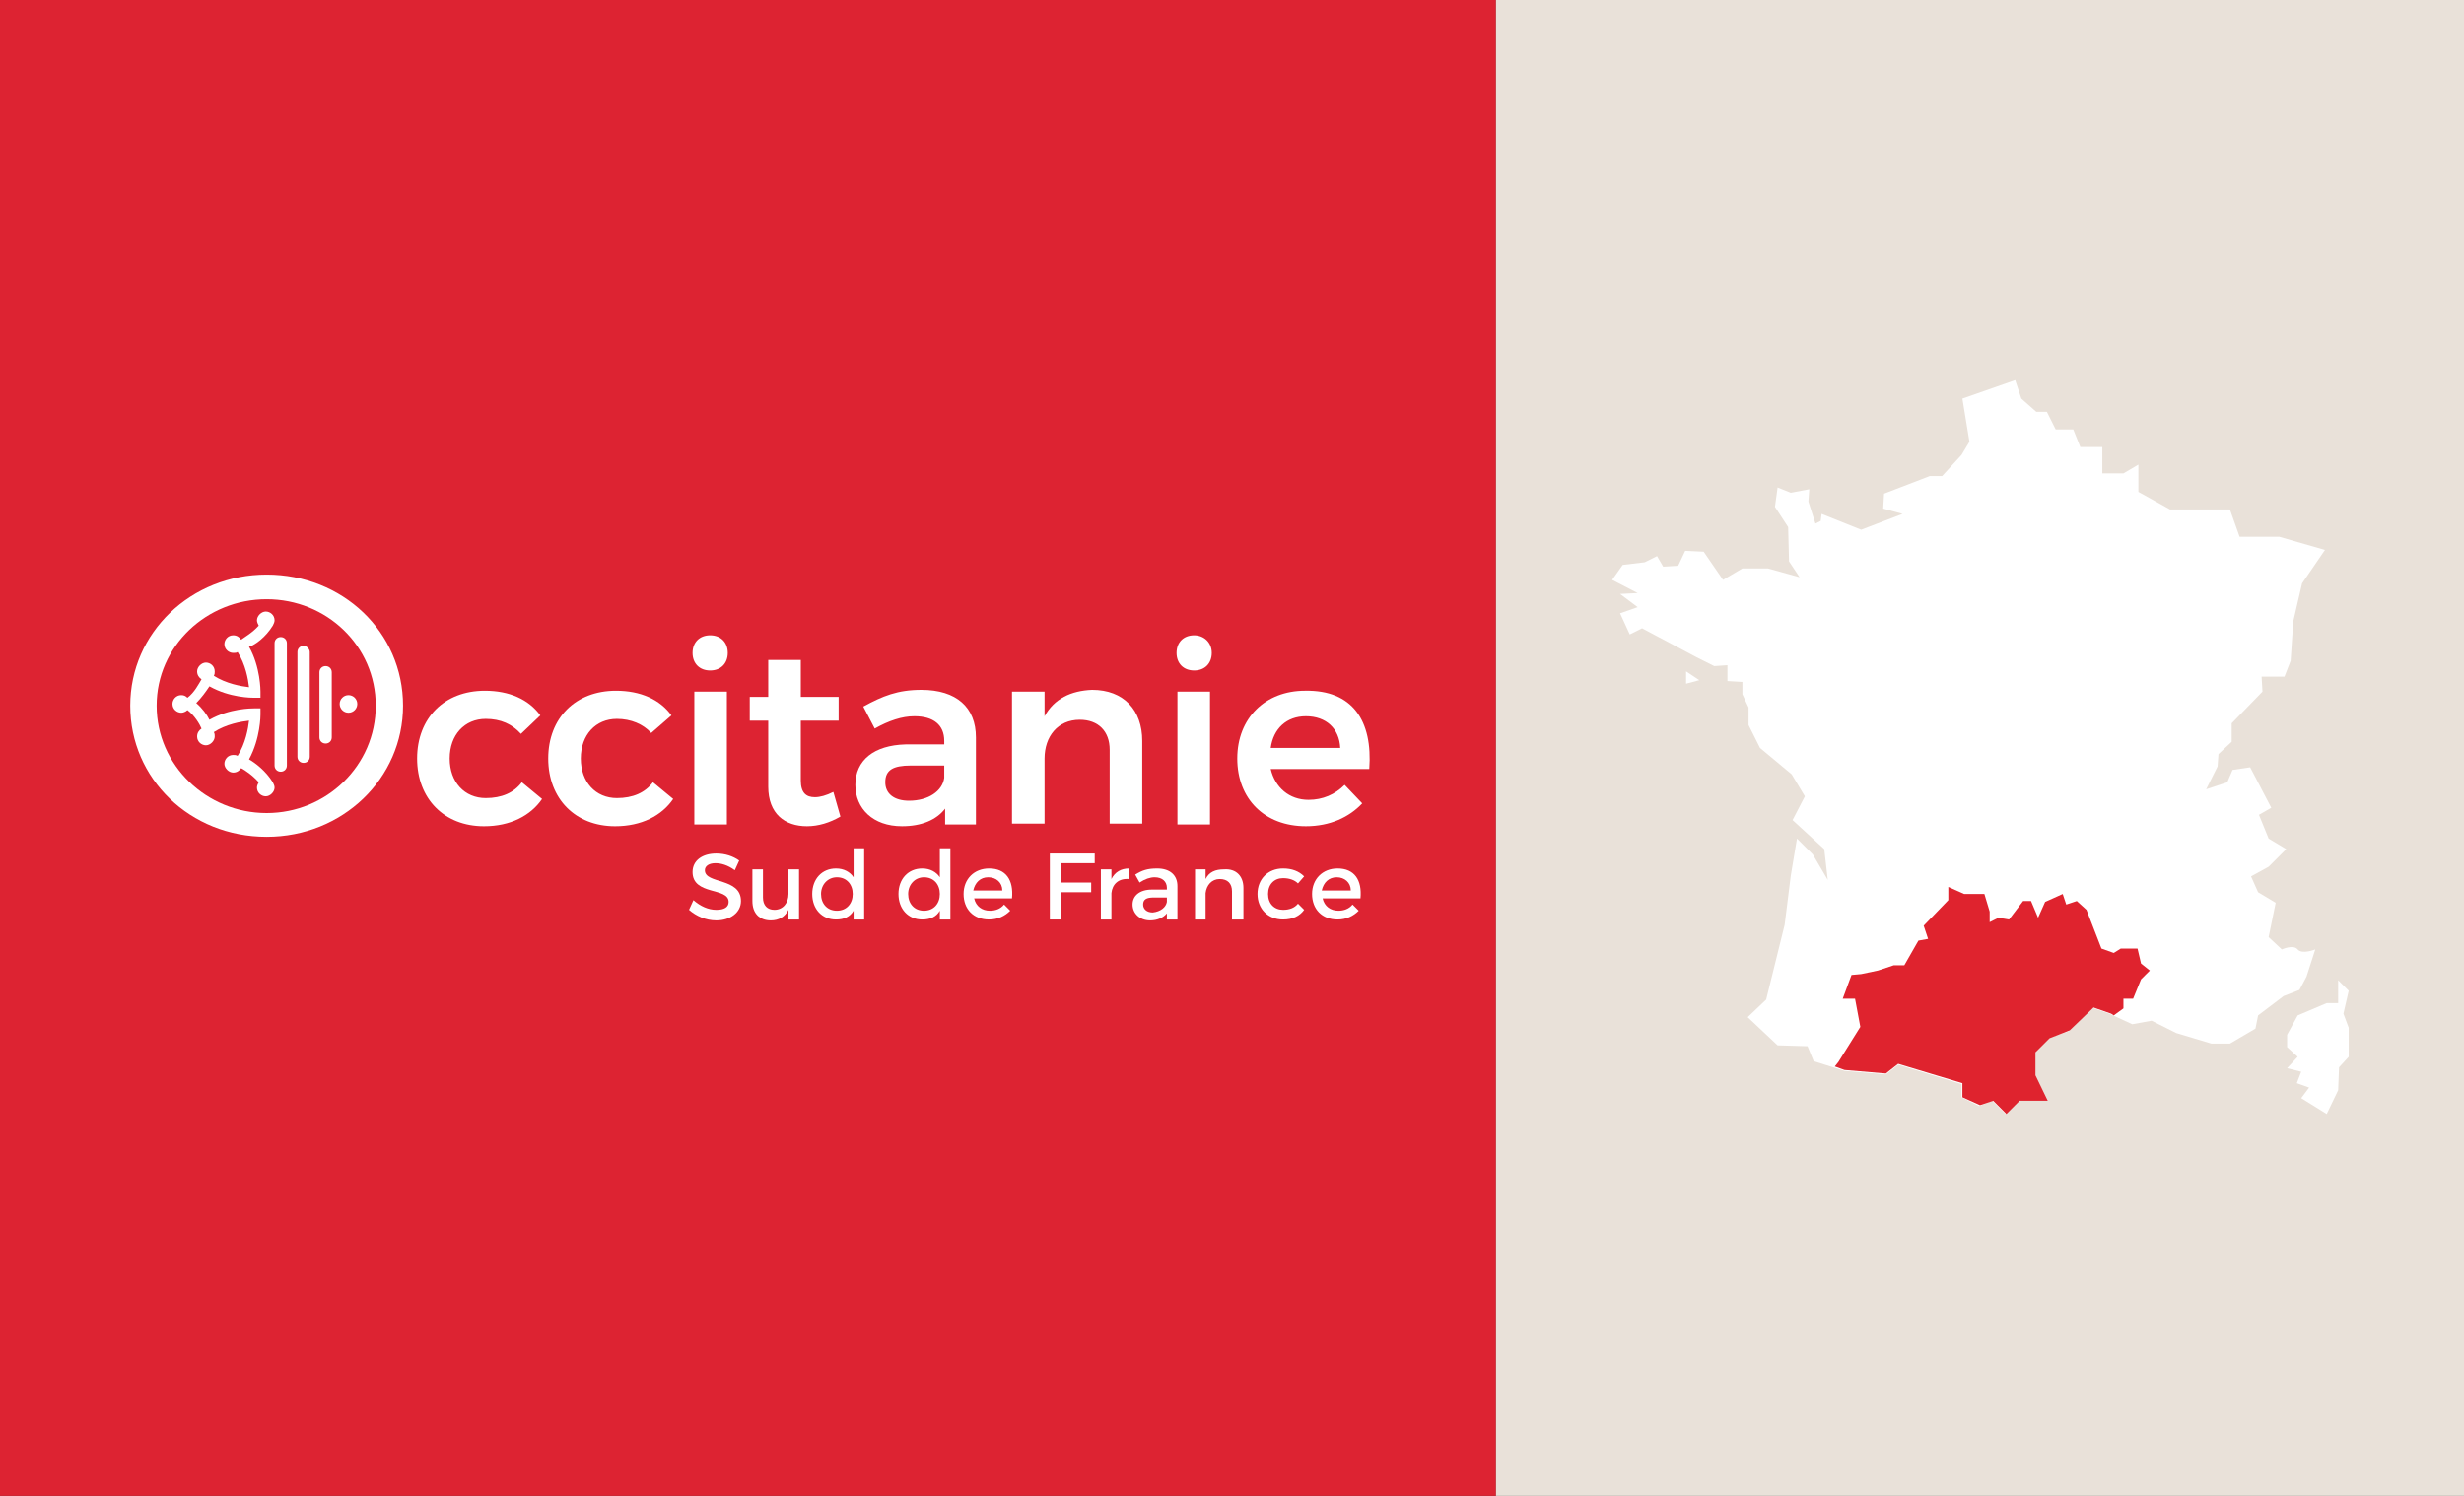
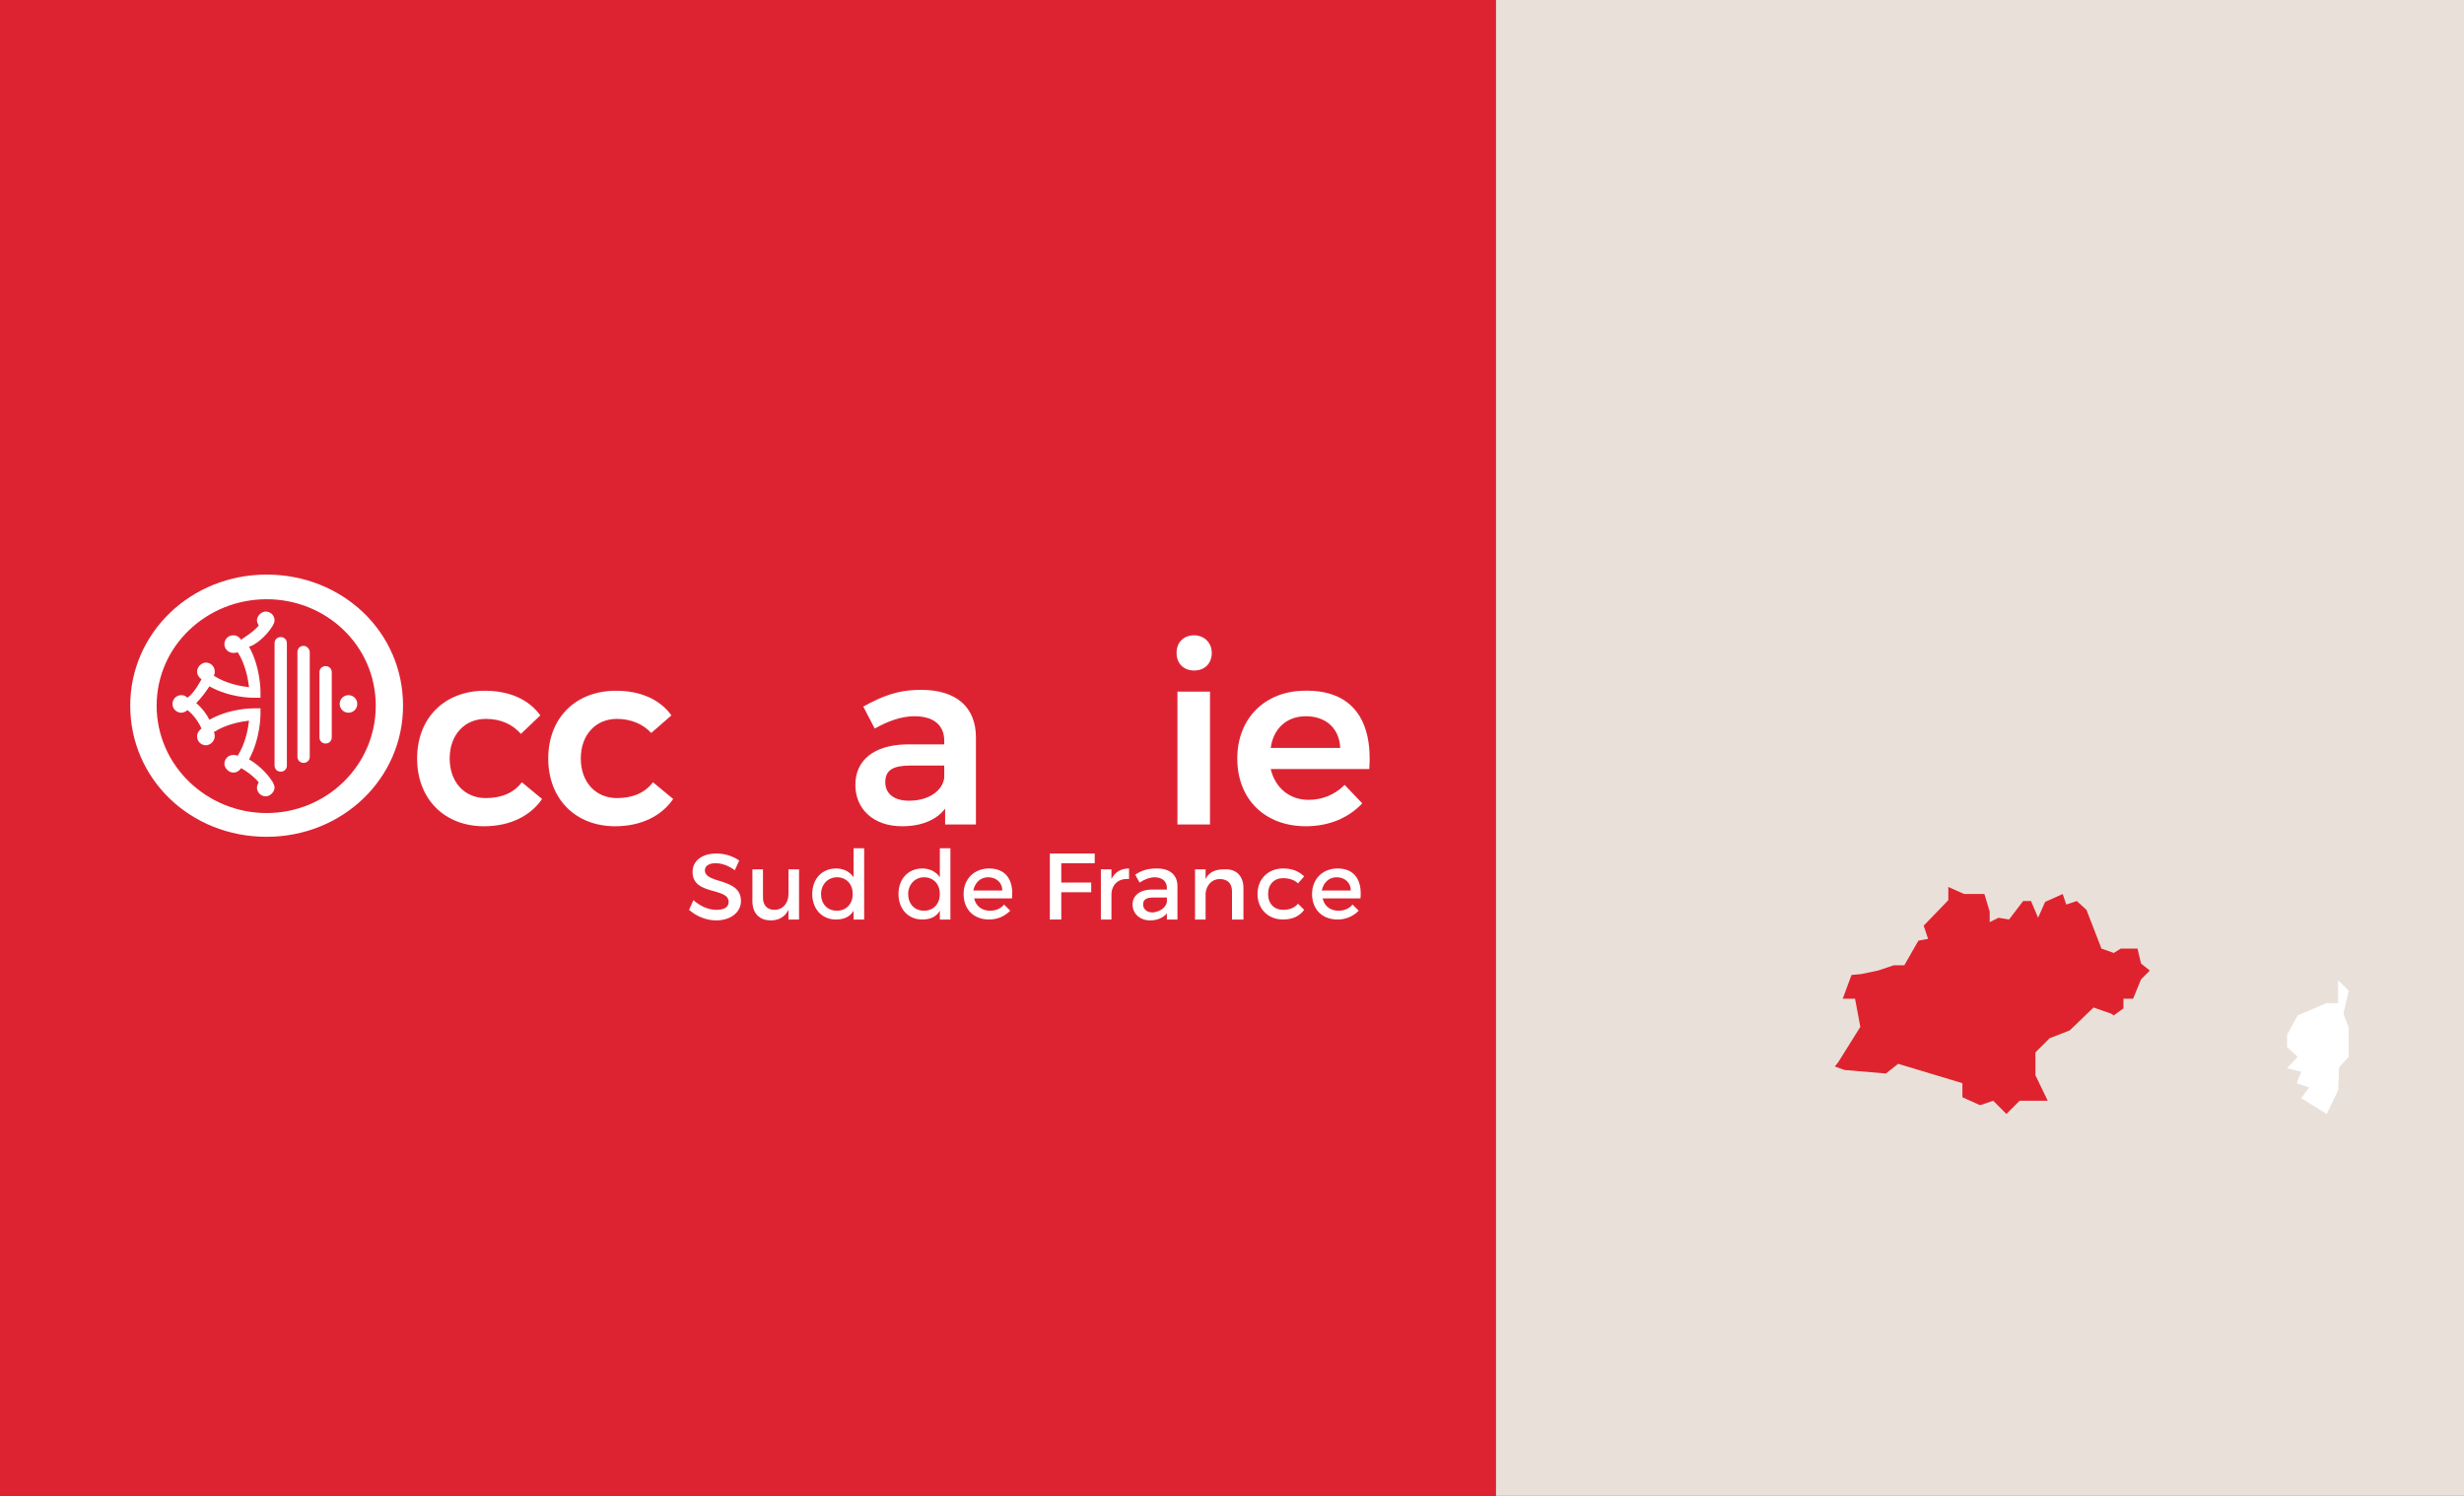
<svg xmlns="http://www.w3.org/2000/svg" version="1.1" id="Calque_1" x="0px" y="0px" viewBox="0 0 280 170" style="enable-background:new 0 0 280 170;" xml:space="preserve">
  <rect x="0" y="0" width="280" height="170" fill="#333333" stroke="none" />
  <style type="text/css">
	.st0{fill:#DD2332;}
	.st1{fill:#E9E1D9;}
	.st2{fill:#FFFFFF;}
	.st3{fill:#DF232E;}
</style>
  <title>logo</title>
  <rect class="st0" width="170" height="170" />
  <rect x="170" class="st1" width="110" height="170" />
-   <path class="st2" d="M262.1,111l1-3.1c0,0-1.5,0.6-2,0s-1.8,0-1.8,0l-1.5-1.4l0.8-3.9l-2-1.2l-0.8-1.8l2-1.1l2-2l-2-1.2l-1.1-2.7  l1.4-0.8l-2.4-4.6l-2,0.3l-0.6,1.4l-2.4,0.8l1.3-2.6l0.1-1.4l1.5-1.4v-2.1l3.5-3.6l-0.1-1.7h2.6l0.7-1.8l0.3-4.5l1-4.3l2.6-3.8  L259,61h-4.5l-1.1-3.1h-6.8l-3.6-2v-3.1l-1.7,1h-2.4v-3h-2.5l-0.8-2h-2l-1-2h-1.2l-1.7-1.5l-0.7-2.1l-6,2.1l0.8,4.9l-0.9,1.5  l-2.2,2.4h-1.4l-5.2,2l-0.1,1.7l2.2,0.6l-4.7,1.8l-4.5-1.8l-0.1,0.8l-0.6,0.3l-0.8-2.5l0.1-1.4l-2.1,0.4l-1.5-0.6l-0.3,2.2l1.5,2.3  l0.1,3.9l1.2,1.8l-3.6-1H198l-2.2,1.3l-2.2-3.2l-2.1-0.1l-0.8,1.7l-1.7,0.1l-0.7-1.2l-1.4,0.7l-2.5,0.3l-1.2,1.7l2.9,1.5l-2,0.1  l2,1.5l-2,0.7l1.1,2.4l1.4-0.7l1.5,0.8l4.7,2.5l2,1l1.5-0.1v1.8l1.7,0.1v1.4l0.7,1.5v2L200,85l3.6,3l1.5,2.5l-1.4,2.7l3.6,3.3  l0.4,3.5l-1.7-2.9l-1.8-1.8l-0.7,4.2l-0.7,5.6l-2.1,8.5l-2.1,2l3.4,3.2l3.4,0.1l0.7,1.7l3.5,1.1l4.7,0.4l1.4-1.1l7.2,2.2v1.5l2,1  l1.5-0.6l1.5,1.5l1.5-1.5h3.2l-1.4-2.9v-2.5l1.5-1.7l2.4-0.8l2.6-2.7l2,0.7l2.6,1.2l2.2-0.4l2.8,1.4l4,1.2h2.1l2.9-1.7l0.3-1.5  l2.9-2.2l1.8-0.7L262.1,111z" />
  <polygon class="st2" points="266.9,112.6 265.7,111.4 265.7,114 264.4,114 261.1,115.4 259.9,117.6 259.9,119 261.1,120.1   259.9,121.4 261.5,121.8 261,123.1 262.4,123.6 261.5,124.8 264.4,126.6 265.7,123.9 265.8,121.3 266.9,120.1 266.9,116.8   266.3,115.2 " />
-   <polygon class="st2" points="191.6,77.7 193.1,77.3 191.6,76.3 " />
  <polygon class="st3" points="214.3,122 215.7,120.9 223,123.1 223,124.7 225,125.6 226.5,125.1 228,126.6 229.5,125.1 232.7,125.1   231.3,122.2 231.3,119.6 232.9,118 235.2,117.1 237.9,114.5 239.9,115.2 240.2,115.4 241.3,114.6 241.3,113.5 242.4,113.5   243.3,111.3 244.3,110.3 243.3,109.5 242.9,107.8 241,107.8 240.2,108.3 238.8,107.8 237.1,103.4 236,102.4 234.8,102.8   234.4,101.6 232.4,102.5 231.6,104.3 230.8,102.4 229.9,102.4 228.3,104.5 227.1,104.3 226.1,104.8 226.1,103.6 225.5,101.6   223.2,101.6 221.4,100.8 221.4,102.3 218.6,105.2 219.1,106.7 218,106.9 216.4,109.7 215.2,109.7 213.4,110.3 211.5,110.7   210.4,110.8 209.4,113.5 210.8,113.5 211.4,116.7 208.9,120.7 208.5,121.2 209.6,121.6 " />
  <g>
    <g>
      <g>
        <g>
          <g>
            <path class="st2" d="M55.2,81.7c-2.4,0-4.1,1.8-4.1,4.5c0,2.7,1.7,4.5,4.1,4.5c1.8,0,3.2-0.6,4.1-1.8l2.3,1.9       c-1.3,1.9-3.6,3.1-6.6,3.1c-4.5,0-7.6-3.1-7.6-7.7c0-4.6,3.1-7.7,7.7-7.7c2.8,0,5,1,6.3,2.8l-2.2,2.1       C58.2,82.3,56.9,81.7,55.2,81.7z" />
            <path class="st2" d="M70.1,81.7c-2.4,0-4.1,1.8-4.1,4.5c0,2.7,1.7,4.5,4.1,4.5c1.8,0,3.2-0.6,4.1-1.8l2.3,1.9       c-1.3,1.9-3.6,3.1-6.6,3.1c-4.5,0-7.6-3.1-7.6-7.7c0-4.6,3.1-7.7,7.7-7.7c2.8,0,5,1,6.3,2.8L74,83.3       C73.1,82.3,71.7,81.7,70.1,81.7z" />
-             <path class="st2" d="M82.7,74.2c0,1.2-0.8,2-2,2c-1.2,0-2-0.8-2-2c0-1.2,0.8-2,2-2C81.9,72.2,82.7,73,82.7,74.2z M82.6,78.6       v15.1h-3.7V78.6H82.6z" />
-             <path class="st2" d="M95.5,92.8c-1.2,0.7-2.5,1.1-3.8,1.1c-2.5,0-4.4-1.4-4.4-4.5v-7.5h-2.1l0-2.7h2.1V75H91v4.2h4.3v2.7H91       v6.8c0,1.4,0.6,1.9,1.6,1.9c0.6,0,1.3-0.2,2.1-0.6L95.5,92.8z" />
            <path class="st2" d="M107.4,93.7v-1.8c-1,1.3-2.7,2-4.9,2c-3.3,0-5.3-2-5.3-4.7c0-2.8,2.1-4.5,5.7-4.6h4.4v-0.4       c0-1.8-1.2-2.8-3.4-2.8c-1.4,0-2.9,0.5-4.5,1.4l-1.3-2.5c2.2-1.2,3.9-1.9,6.6-1.9c4,0,6.2,2,6.2,5.4l0,9.9H107.4z M107.3,88.4       v-1.4h-3.8c-2,0-2.9,0.5-2.9,1.9c0,1.3,1,2.1,2.7,2.1C105.5,91,107.1,89.9,107.3,88.4z" />
-             <path class="st2" d="M129.8,84.2v9.4h-3.7v-8.4c0-2.1-1.3-3.4-3.4-3.4c-2.5,0-4,1.9-4,4.4v7.4h-3.7V78.6h3.7v2.8       c1.1-2,3-2.9,5.4-3C127.7,78.4,129.8,80.7,129.8,84.2z" />
            <path class="st2" d="M137.7,74.2c0,1.2-0.8,2-2,2c-1.2,0-2-0.8-2-2c0-1.2,0.8-2,2-2C136.8,72.2,137.7,73,137.7,74.2z        M137.5,78.6v15.1h-3.7V78.6H137.5z" />
            <path class="st2" d="M155.6,87.4h-11.2c0.5,2.1,2.1,3.5,4.3,3.5c1.6,0,3-0.6,4.1-1.7l2,2.1c-1.5,1.6-3.7,2.6-6.4,2.6       c-4.7,0-7.8-3.1-7.8-7.7c0-4.6,3.2-7.7,7.7-7.7C153.7,78.4,156,81.9,155.6,87.4z M152.3,85c-0.1-2.2-1.6-3.6-3.9-3.6       c-2.2,0-3.7,1.4-4,3.6H152.3z" />
          </g>
          <g>
            <path class="st2" d="M45.8,80.2c0,8.3-6.9,14.9-15.5,14.9c-8.7,0-15.5-6.6-15.5-14.9c0-8.3,6.9-14.9,15.5-14.9       C38.9,65.3,45.8,71.8,45.8,80.2z M17.8,80.2c0,6.8,5.7,12.2,12.5,12.2c6.8,0,12.4-5.4,12.4-12.2c0-6.8-5.6-12.1-12.4-12.1       C23.5,68.1,17.8,73.4,17.8,80.2z" />
            <g>
              <path class="st2" d="M31.9,72.4c-0.4,0-0.7,0.3-0.7,0.7V87c0,0.4,0.3,0.7,0.7,0.7s0.7-0.3,0.7-0.7V73.1        C32.6,72.7,32.3,72.4,31.9,72.4z" />
              <path class="st2" d="M34.5,73.4c-0.4,0-0.7,0.3-0.7,0.7V86c0,0.4,0.3,0.7,0.7,0.7c0.4,0,0.7-0.3,0.7-0.7V74.1        C35.2,73.8,34.9,73.4,34.5,73.4z" />
              <path class="st2" d="M37,75.7c-0.4,0-0.7,0.3-0.7,0.7v7.4c0,0.4,0.3,0.7,0.7,0.7c0.4,0,0.7-0.3,0.7-0.7v-7.4        C37.7,76,37.4,75.7,37,75.7z" />
              <circle class="st2" cx="39.6" cy="80" r="1" />
              <path class="st2" d="M31,71.1c0.1-0.2,0.2-0.4,0.2-0.6c0-0.6-0.5-1-1-1s-1,0.5-1,1c0,0.2,0.1,0.4,0.2,0.6        c-0.7,0.8-1.6,1.3-2,1.6c-0.2-0.3-0.5-0.5-0.9-0.5c-0.6,0-1,0.5-1,1c0,0.6,0.5,1,1,1c0.2,0,0.4,0,0.5-0.1        c0.9,1.4,1.2,3.1,1.3,4c-0.9-0.1-2.6-0.4-4-1.3c0.1-0.2,0.1-0.3,0.1-0.5c0-0.6-0.5-1-1-1s-1,0.5-1,1c0,0.4,0.2,0.7,0.5,0.9        c-0.3,0.5-0.8,1.5-1.6,2.1c-0.2-0.2-0.4-0.3-0.7-0.3c-0.6,0-1,0.5-1,1c0,0.6,0.5,1,1,1c0.2,0,0.5-0.1,0.7-0.3        c0.8,0.6,1.4,1.6,1.6,2.1c-0.3,0.2-0.5,0.5-0.5,0.9c0,0.6,0.5,1,1,1s1-0.5,1-1c0-0.2,0-0.3-0.1-0.5c1.4-0.9,3.1-1.2,4-1.3        c-0.1,0.9-0.4,2.6-1.3,4c-0.2-0.1-0.3-0.1-0.5-0.1c-0.6,0-1,0.5-1,1s0.5,1,1,1c0.4,0,0.7-0.2,0.9-0.5c0.4,0.2,1.3,0.8,2,1.6        c-0.1,0.2-0.2,0.4-0.2,0.6c0,0.6,0.5,1,1,1s1-0.5,1-1c0-0.2-0.1-0.4-0.2-0.6c-0.8-1.3-2-2.2-2.7-2.6c1.3-2.4,1.3-5,1.3-5.1        l0-0.7l-0.7,0c-0.3,0-2.8,0-5.1,1.3c-0.3-0.6-0.8-1.3-1.5-1.9c0.6-0.6,1.1-1.3,1.5-1.9c2.3,1.3,4.8,1.3,5.1,1.3l0.7,0l0-0.7        c0-0.1,0-2.8-1.3-5.1C29,73.3,30.2,72.4,31,71.1z" />
            </g>
          </g>
        </g>
        <g>
          <path class="st2" d="M81.3,98.1c-0.7,0-1.2,0.3-1.2,0.8c0,1.6,4.1,0.8,4.1,3.5c0,1.3-1.2,2.2-2.8,2.2c-1.2,0-2.3-0.5-3.1-1.2      l0.5-1.1c0.8,0.7,1.7,1.1,2.6,1.1c0.9,0,1.4-0.3,1.4-0.9c0-1.7-4.1-0.7-4.1-3.4c0-1.3,1.1-2.1,2.7-2.1c1,0,1.9,0.3,2.6,0.8      l-0.5,1.1C82.7,98.3,81.9,98.1,81.3,98.1z" />
          <path class="st2" d="M90.8,98.8v5.7h-1.2v-1.1c-0.4,0.8-1.1,1.2-2,1.2c-1.3,0-2.1-0.8-2.1-2.2v-3.6h1.2v3.2      c0,0.9,0.5,1.4,1.3,1.4c1,0,1.6-0.8,1.6-1.8v-2.8H90.8z" />
          <path class="st2" d="M98.2,96.5v8h-1.2v-1c-0.4,0.7-1.1,1-2,1c-1.6,0-2.7-1.2-2.7-2.9c0-1.7,1.1-2.9,2.7-2.9c0.9,0,1.6,0.4,2,1      v-3.3H98.2z M96.9,101.6c0-1.1-0.7-1.9-1.8-1.9c-1,0-1.8,0.8-1.8,1.9c0,1.1,0.7,1.9,1.8,1.9C96.2,103.5,96.9,102.7,96.9,101.6z" />
          <path class="st2" d="M108,96.5v8h-1.2v-1c-0.4,0.7-1.1,1-2,1c-1.6,0-2.7-1.2-2.7-2.9c0-1.7,1.1-2.9,2.7-2.9c0.9,0,1.6,0.4,2,1      v-3.3H108z M106.8,101.6c0-1.1-0.7-1.9-1.8-1.9c-1,0-1.8,0.8-1.8,1.9c0,1.1,0.7,1.9,1.8,1.9      C106.1,103.5,106.8,102.7,106.8,101.6z" />
          <path class="st2" d="M115,102.1h-4.3c0.2,0.9,0.9,1.4,1.8,1.4c0.6,0,1.2-0.2,1.6-0.7l0.7,0.7c-0.6,0.6-1.4,1-2.4,1      c-1.8,0-2.9-1.2-2.9-2.9c0-1.7,1.2-2.9,2.9-2.9C114.3,98.7,115.2,100,115,102.1z M113.9,101.2c0-0.9-0.7-1.5-1.6-1.5      c-0.9,0-1.5,0.6-1.7,1.5H113.9z" />
          <path class="st2" d="M124.4,97l0,1.1h-3.8v2.2h3.4v1.1h-3.4v3.1h-1.3V97H124.4z" />
          <path class="st2" d="M128.3,98.7v1.2c-1.2-0.1-1.9,0.6-2,1.6v3h-1.2v-5.7h1.2v1.1C126.7,99.1,127.4,98.7,128.3,98.7z" />
          <path class="st2" d="M132.6,104.5v-0.7c-0.4,0.5-1.1,0.8-1.9,0.8c-1.2,0-2-0.8-2-1.8c0-1,0.8-1.7,2.2-1.7h1.7v-0.2      c0-0.7-0.5-1.2-1.4-1.2c-0.5,0-1.1,0.2-1.7,0.6l-0.5-0.9c0.8-0.5,1.4-0.7,2.5-0.7c1.5,0,2.3,0.8,2.3,2l0,3.8H132.6z       M132.6,102.5v-0.5h-1.5c-0.8,0-1.2,0.2-1.2,0.8c0,0.5,0.4,0.9,1.1,0.9C131.9,103.6,132.5,103.1,132.6,102.5z" />
          <path class="st2" d="M141.3,100.9v3.6H140v-3.2c0-0.9-0.5-1.4-1.4-1.4c-0.9,0-1.5,0.7-1.6,1.6v3h-1.2v-5.7h1.2v1.1      c0.4-0.8,1.1-1.1,2.1-1.1C140.5,98.7,141.3,99.6,141.3,100.9z" />
          <path class="st2" d="M145.8,99.8c-1,0-1.7,0.7-1.7,1.8c0,1.1,0.7,1.8,1.7,1.8c0.7,0,1.3-0.2,1.7-0.7l0.7,0.7      c-0.5,0.7-1.3,1.1-2.4,1.1c-1.7,0-2.9-1.2-2.9-2.9c0-1.7,1.2-2.9,2.9-2.9c1,0,1.8,0.3,2.4,0.9l-0.7,0.8      C147.1,100,146.5,99.8,145.8,99.8z" />
          <path class="st2" d="M154.6,102.1h-4.3c0.2,0.9,0.9,1.4,1.8,1.4c0.6,0,1.2-0.2,1.6-0.7l0.7,0.7c-0.6,0.6-1.4,1-2.4,1      c-1.8,0-2.9-1.2-2.9-2.9c0-1.7,1.2-2.9,2.9-2.9C153.9,98.7,154.8,100,154.6,102.1z M153.5,101.2c0-0.9-0.7-1.5-1.6-1.5      c-0.9,0-1.5,0.6-1.7,1.5H153.5z" />
        </g>
      </g>
    </g>
  </g>
</svg>